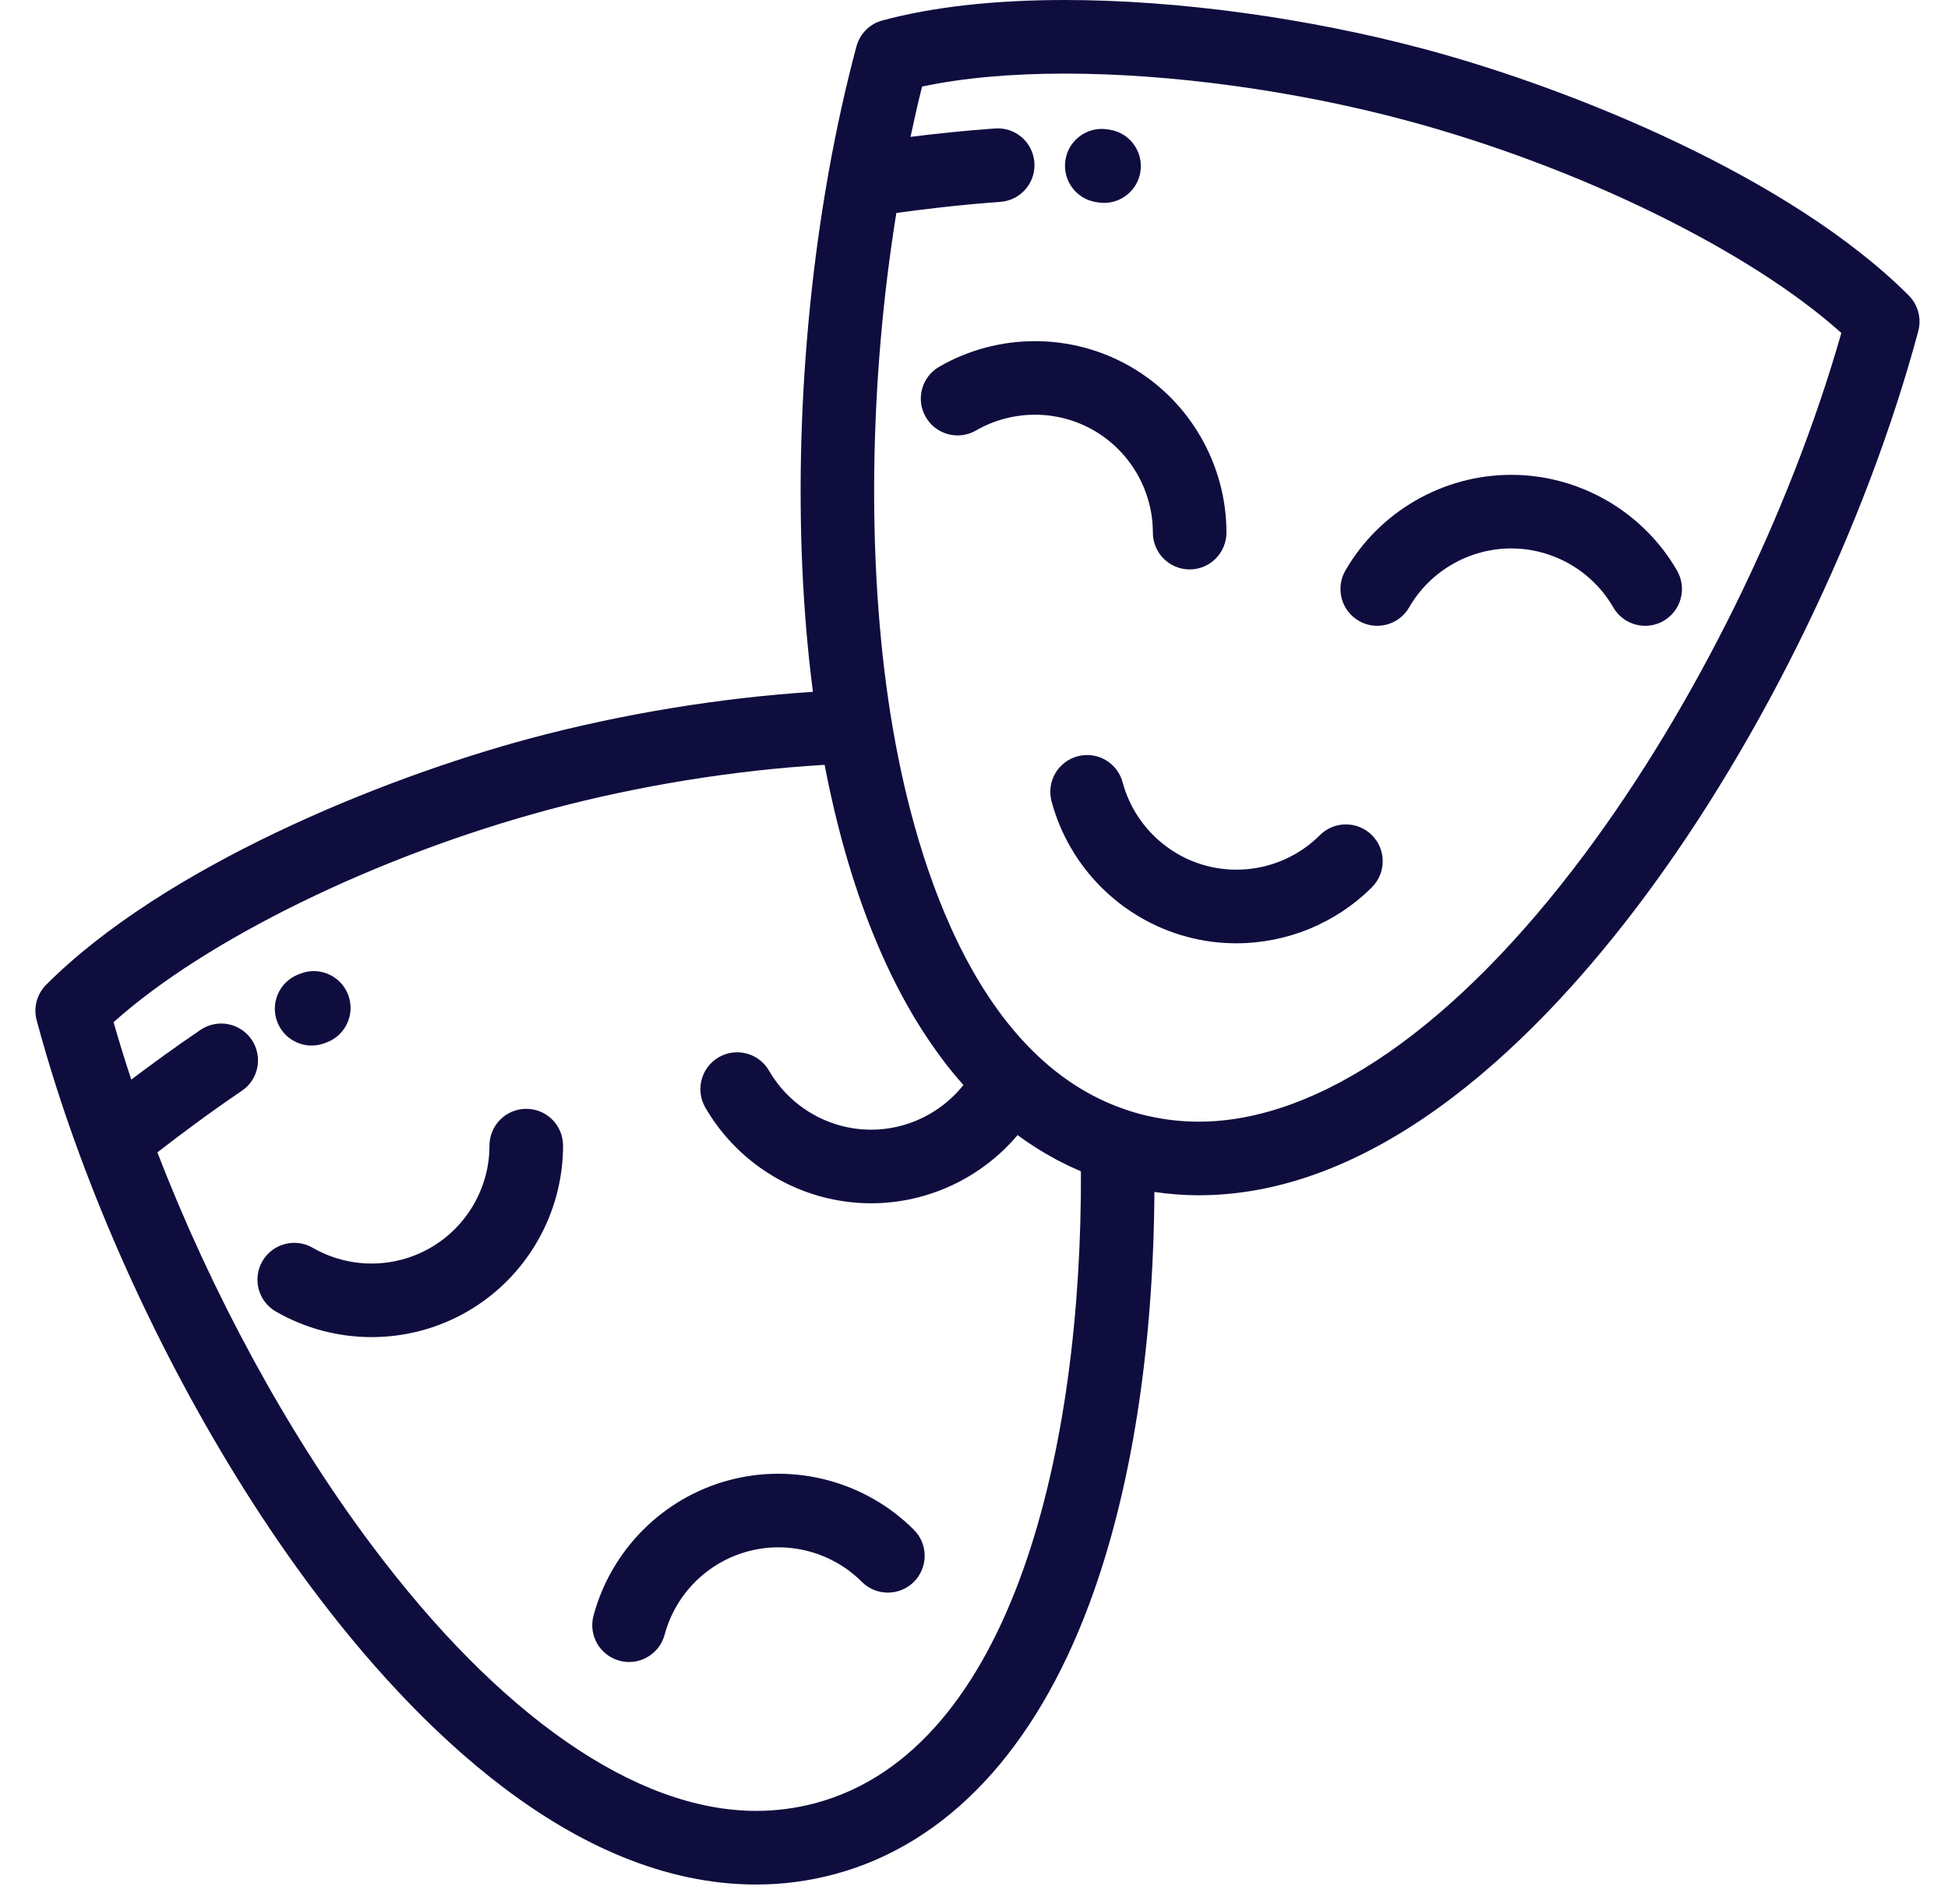
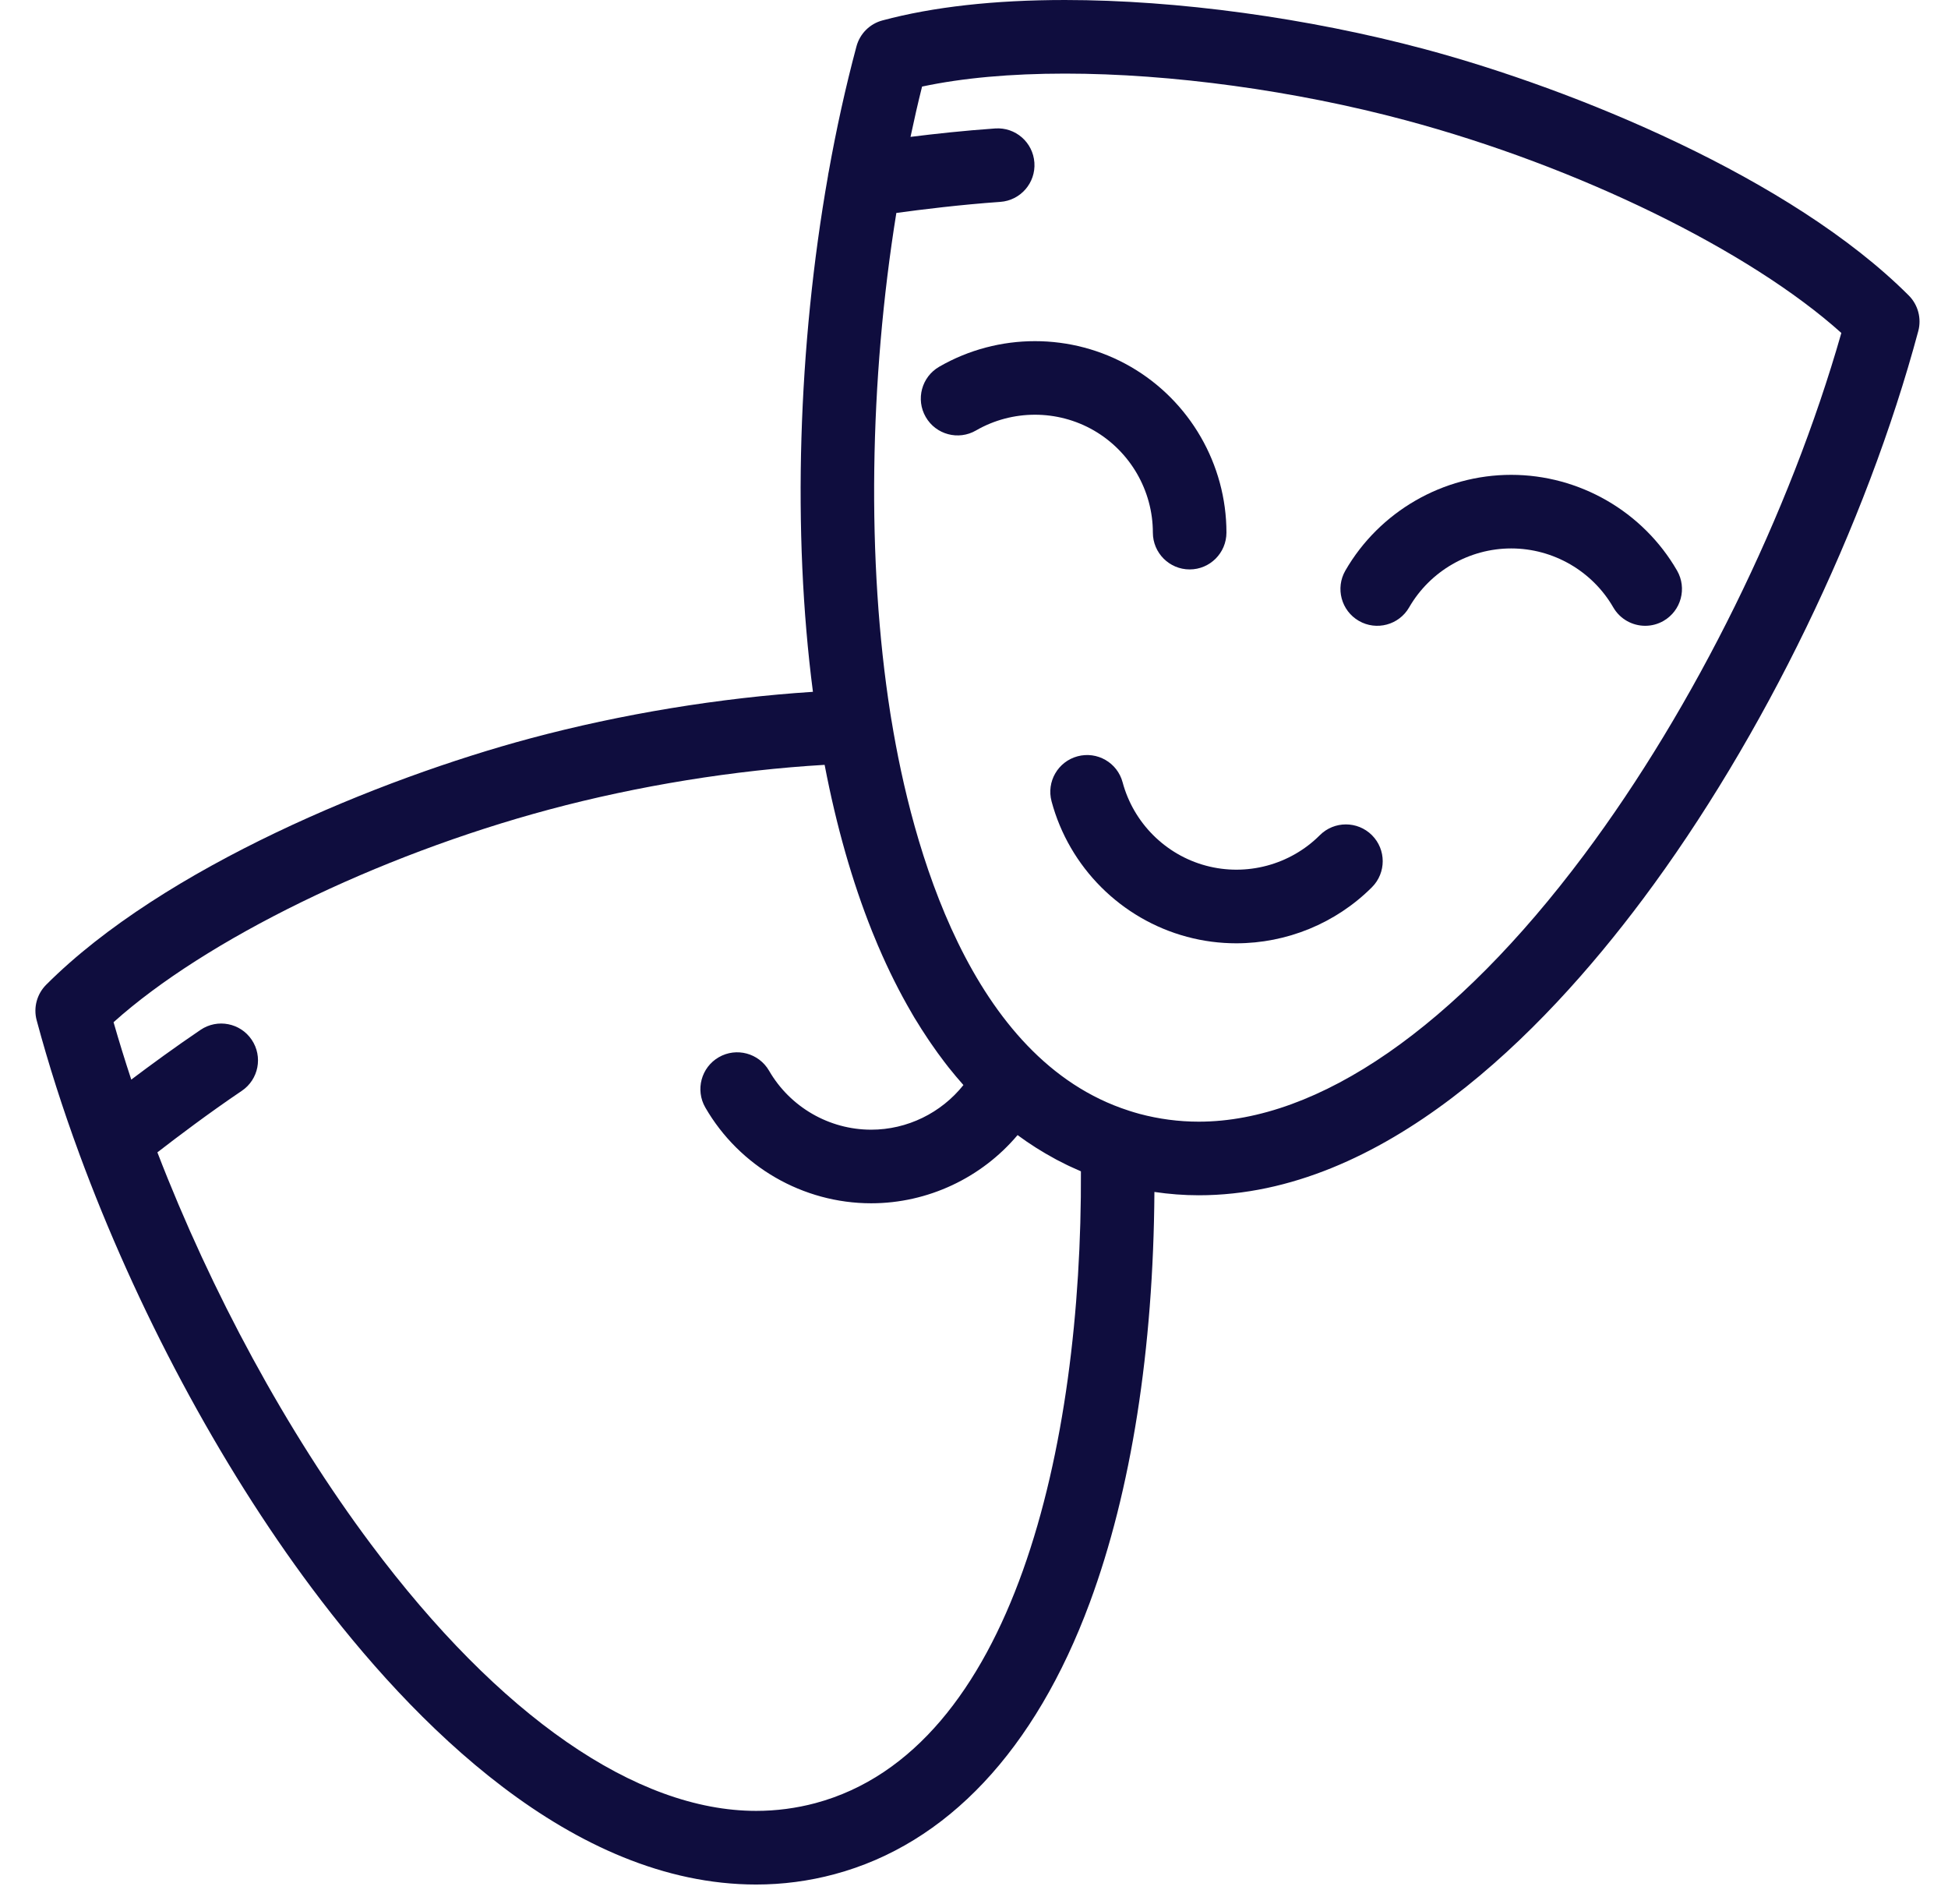
<svg xmlns="http://www.w3.org/2000/svg" width="44px" height="43px" viewBox="0 0 44 43" version="1.1">
  <title>masks</title>
  <desc>Created with Sketch.</desc>
  <g id="Website" stroke="none" stroke-width="1" fill="none" fill-rule="evenodd">
    <g id="homepage" transform="translate(-559, -921)" fill="#0F0D3E">
      <g id="Group-10" transform="translate(118, 920)">
        <g id="Group-3">
          <g id="Group-15" transform="translate(434, 1)">
            <g id="masks" transform="translate(7.8, 0)">
              <path d="M42.313,6.672 C39.659,4.018 34.765,2.017 31.381,1.11 C28.748,0.405 25.787,8.31189084e-05 23.256,8.31189084e-05 C21.66,8.31189084e-05 20.273,0.155 19.133,0.461 C18.846,0.537 18.622,0.761 18.545,1.048 C18.301,1.959 18.091,2.911 17.917,3.886 C17.91,3.915 17.905,3.944 17.902,3.973 C17.225,7.812 17.093,12.018 17.562,15.623 C15.465,15.758 13.231,16.124 11.176,16.675 C7.792,17.582 2.898,19.582 0.244,22.237 C0.034,22.447 -0.049,22.753 0.028,23.04 C0.294,24.03 0.617,25.04 0.99,26.052 C0.99,26.053 0.991,26.055 0.991,26.056 C2.275,29.542 4.143,33.054 6.246,35.867 C8.528,38.919 12.121,42.557 16.28,42.557 C16.878,42.557 17.473,42.479 18.049,42.324 C20.587,41.644 22.58,39.524 23.814,36.194 C24.753,33.66 25.252,30.47 25.275,26.917 C25.607,26.966 25.941,26.992 26.277,26.992 C30.436,26.992 34.029,23.354 36.311,20.301 C39.025,16.671 41.349,11.876 42.529,7.475 C42.605,7.188 42.523,6.882 42.313,6.672 Z M17.618,40.719 C17.183,40.835 16.732,40.894 16.28,40.894 C13.572,40.894 10.481,38.755 7.578,34.871 C5.674,32.325 3.972,29.18 2.755,26.023 C3.203,25.676 3.919,25.135 4.661,24.634 C5.042,24.377 5.142,23.861 4.885,23.48 C4.629,23.1 4.112,22.999 3.731,23.256 C3.156,23.645 2.604,24.049 2.165,24.38 C2.022,23.946 1.888,23.513 1.765,23.084 C3.837,21.223 7.705,19.326 11.606,18.281 C13.61,17.744 15.792,17.391 17.826,17.272 C18.092,18.659 18.451,19.914 18.897,21.029 C18.899,21.034 18.901,21.039 18.903,21.044 C18.946,21.151 18.99,21.257 19.034,21.361 C19.037,21.367 19.039,21.373 19.042,21.378 C19.27,21.911 19.52,22.41 19.791,22.873 C19.794,22.879 19.798,22.885 19.801,22.891 C19.802,22.893 19.803,22.895 19.804,22.896 C19.82,22.923 19.835,22.95 19.851,22.977 C19.884,23.032 19.918,23.085 19.952,23.139 C19.974,23.174 19.996,23.209 20.017,23.244 C20.064,23.318 20.112,23.39 20.16,23.462 C20.183,23.496 20.207,23.531 20.23,23.565 C20.279,23.637 20.329,23.708 20.379,23.777 C20.4,23.806 20.421,23.834 20.443,23.863 C20.497,23.936 20.551,24.009 20.607,24.08 C20.613,24.088 20.619,24.095 20.625,24.103 C20.735,24.241 20.847,24.374 20.961,24.503 C20.46,25.132 19.693,25.511 18.877,25.511 C17.928,25.511 17.045,25 16.571,24.179 C16.341,23.782 15.833,23.645 15.435,23.875 C15.038,24.104 14.902,24.613 15.131,25.01 C15.901,26.344 17.337,27.173 18.877,27.173 C20.16,27.173 21.371,26.597 22.184,25.633 C22.456,25.834 22.738,26.012 23.029,26.169 C23.041,26.176 23.053,26.182 23.065,26.189 C23.141,26.229 23.219,26.268 23.296,26.306 C23.318,26.316 23.34,26.327 23.361,26.337 C23.436,26.372 23.511,26.406 23.587,26.439 C23.596,26.443 23.606,26.447 23.615,26.451 C23.643,32.668 22.091,39.52 17.618,40.719 Z M34.979,19.306 C32.075,23.19 28.985,25.33 26.277,25.33 C25.825,25.33 25.374,25.27 24.939,25.154 C24.858,25.132 24.779,25.108 24.701,25.083 C24.698,25.082 24.696,25.081 24.693,25.08 C21.099,23.924 19.795,19.067 19.338,16.275 C19.337,16.269 19.335,16.263 19.334,16.256 C19.326,16.206 19.318,16.156 19.31,16.107 C18.772,12.681 18.836,8.587 19.446,4.809 C20.007,4.732 20.897,4.622 21.793,4.559 C22.251,4.527 22.596,4.13 22.564,3.672 C22.532,3.214 22.137,2.868 21.677,2.901 C20.987,2.949 20.309,3.023 19.766,3.091 C19.847,2.707 19.934,2.327 20.027,1.955 C20.939,1.761 22.022,1.662 23.256,1.662 C25.648,1.662 28.452,2.046 30.951,2.716 C34.852,3.761 38.72,5.659 40.791,7.519 C39.628,11.595 37.476,15.966 34.979,19.306 Z" id="Shape" fill-rule="nonzero" />
              <path d="M37.08,12.885 C36.309,11.551 34.874,10.723 33.334,10.723 C31.794,10.723 30.358,11.551 29.588,12.885 C29.359,13.283 29.495,13.791 29.893,14.021 C30.29,14.25 30.799,14.114 31.028,13.717 C31.502,12.895 32.386,12.385 33.334,12.385 C34.282,12.385 35.166,12.895 35.64,13.717 C35.794,13.983 36.073,14.132 36.361,14.132 C36.502,14.132 36.645,14.096 36.775,14.021 C37.173,13.791 37.309,13.283 37.08,12.885 Z" id="Path" />
              <path d="M24.739,8.282 C23.405,7.511 21.748,7.512 20.414,8.282 C20.017,8.511 19.88,9.019 20.11,9.417 C20.339,9.815 20.848,9.951 21.245,9.721 C22.066,9.247 23.087,9.247 23.908,9.721 C24.729,10.196 25.24,11.079 25.24,12.027 C25.24,12.486 25.612,12.859 26.071,12.859 C26.53,12.859 26.902,12.486 26.902,12.027 C26.902,10.487 26.073,9.052 24.739,8.282 Z" id="Path" />
              <path d="M30.188,18.86 C29.863,18.536 29.337,18.536 29.012,18.86 C28.342,19.531 27.356,19.795 26.44,19.549 C25.524,19.304 24.803,18.582 24.557,17.667 C24.439,17.223 23.983,16.96 23.539,17.079 C23.096,17.198 22.833,17.653 22.952,18.097 C23.351,19.585 24.522,20.756 26.01,21.155 C26.378,21.254 26.752,21.302 27.124,21.302 C28.258,21.302 29.368,20.856 30.188,20.036 C30.513,19.711 30.513,19.185 30.188,18.86 Z" id="Path" />
-               <path d="M11.087,25.04 L11.087,25.04 C10.628,25.04 10.256,25.412 10.256,25.871 C10.256,26.82 9.746,27.703 8.924,28.177 C8.103,28.652 7.083,28.652 6.262,28.177 C5.864,27.948 5.356,28.084 5.126,28.482 C4.897,28.879 5.033,29.388 5.43,29.617 C6.097,30.002 6.845,30.195 7.593,30.195 C8.341,30.195 9.089,30.002 9.756,29.617 C11.09,28.847 11.918,27.412 11.918,25.871 C11.918,25.412 11.546,25.04 11.087,25.04 Z" id="Path" />
-               <path d="M19.842,34.546 C18.753,33.457 17.152,33.028 15.664,33.427 C14.177,33.825 13.005,34.997 12.606,36.485 C12.487,36.929 12.75,37.384 13.194,37.503 C13.266,37.523 13.338,37.532 13.409,37.532 C13.776,37.532 14.112,37.287 14.212,36.916 C14.457,35.999 15.179,35.278 16.095,35.033 C17.011,34.787 17.996,35.051 18.667,35.722 C18.991,36.046 19.517,36.046 19.842,35.722 C20.167,35.397 20.167,34.871 19.842,34.546 Z" id="Path" />
-               <path d="M24.269,2.93 C24.248,2.927 24.228,2.923 24.207,2.92 C23.752,2.853 23.33,3.168 23.264,3.622 C23.197,4.077 23.512,4.499 23.966,4.565 L24.006,4.571 C24.05,4.578 24.095,4.582 24.138,4.582 C24.539,4.582 24.893,4.291 24.958,3.882 C25.031,3.429 24.722,3.002 24.269,2.93 Z" id="Path" />
-               <path d="M7.065,22.468 C6.903,22.038 6.423,21.821 5.994,21.984 C5.973,21.992 5.952,22 5.931,22.008 C5.505,22.178 5.297,22.662 5.467,23.088 C5.597,23.413 5.91,23.611 6.24,23.611 C6.342,23.611 6.446,23.592 6.547,23.552 L6.581,23.539 C7.01,23.377 7.227,22.897 7.065,22.468 Z" id="Path" />
            </g>
          </g>
        </g>
      </g>
    </g>
  </g>
</svg>